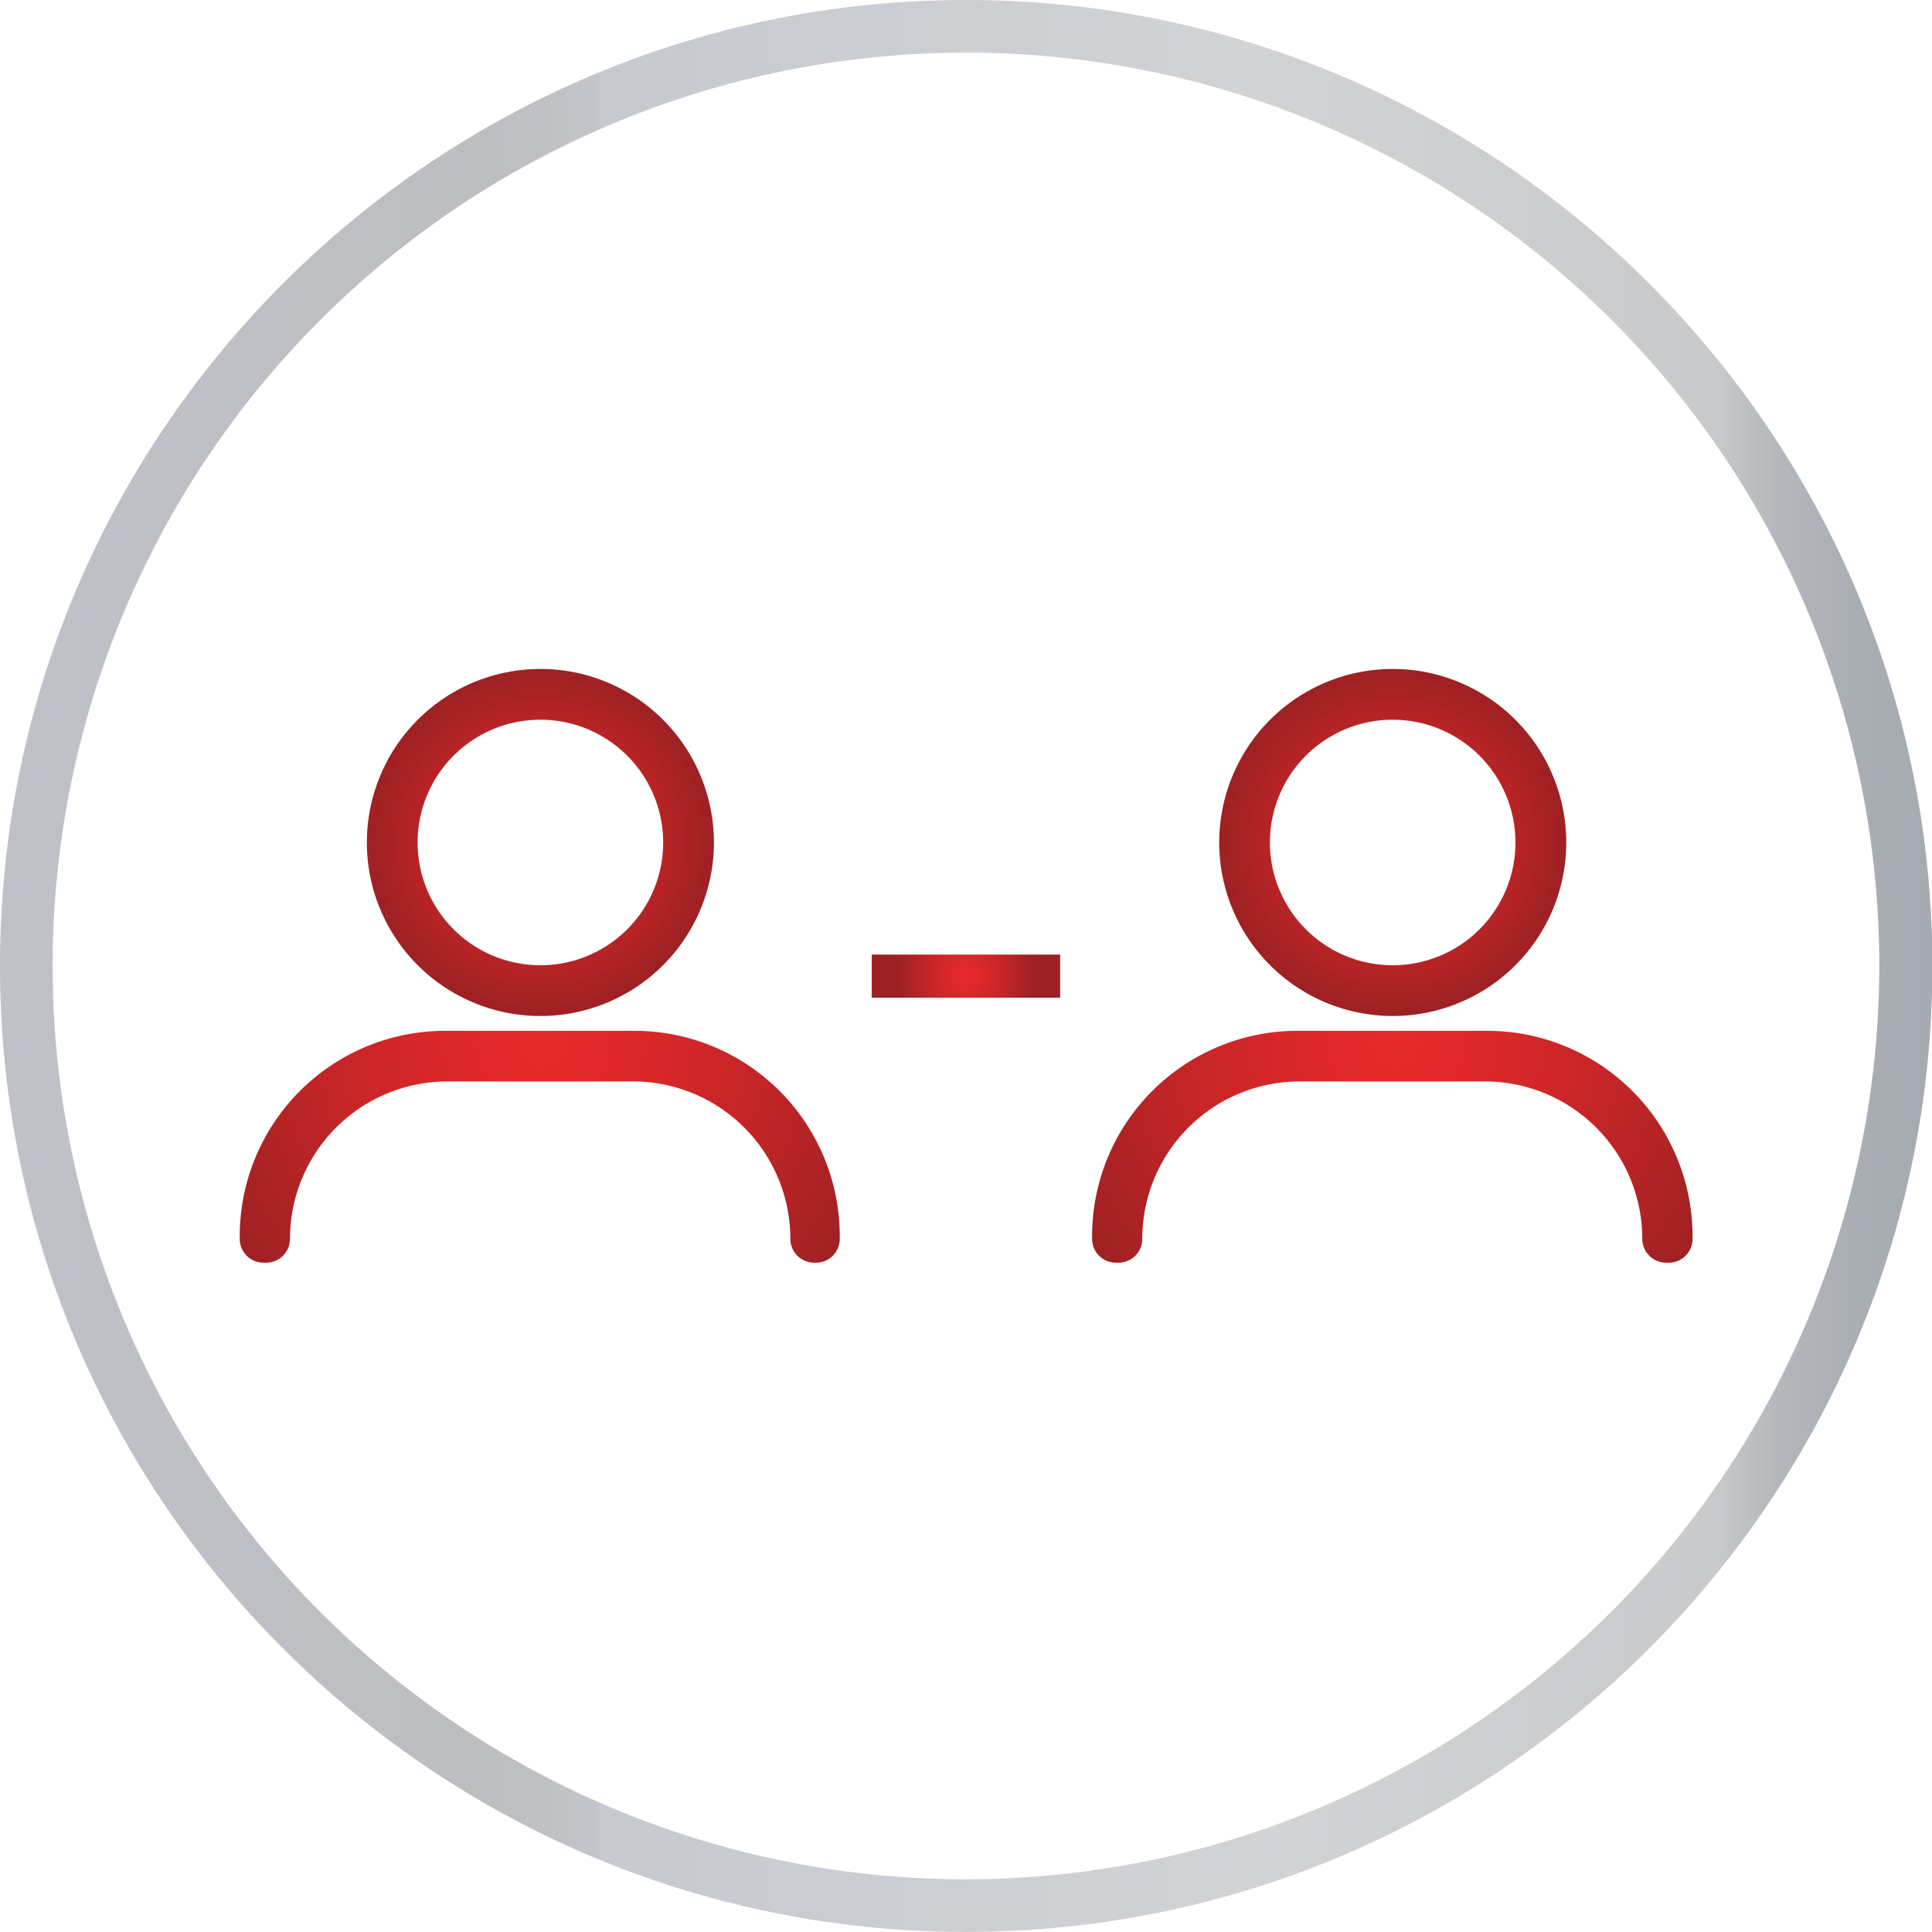
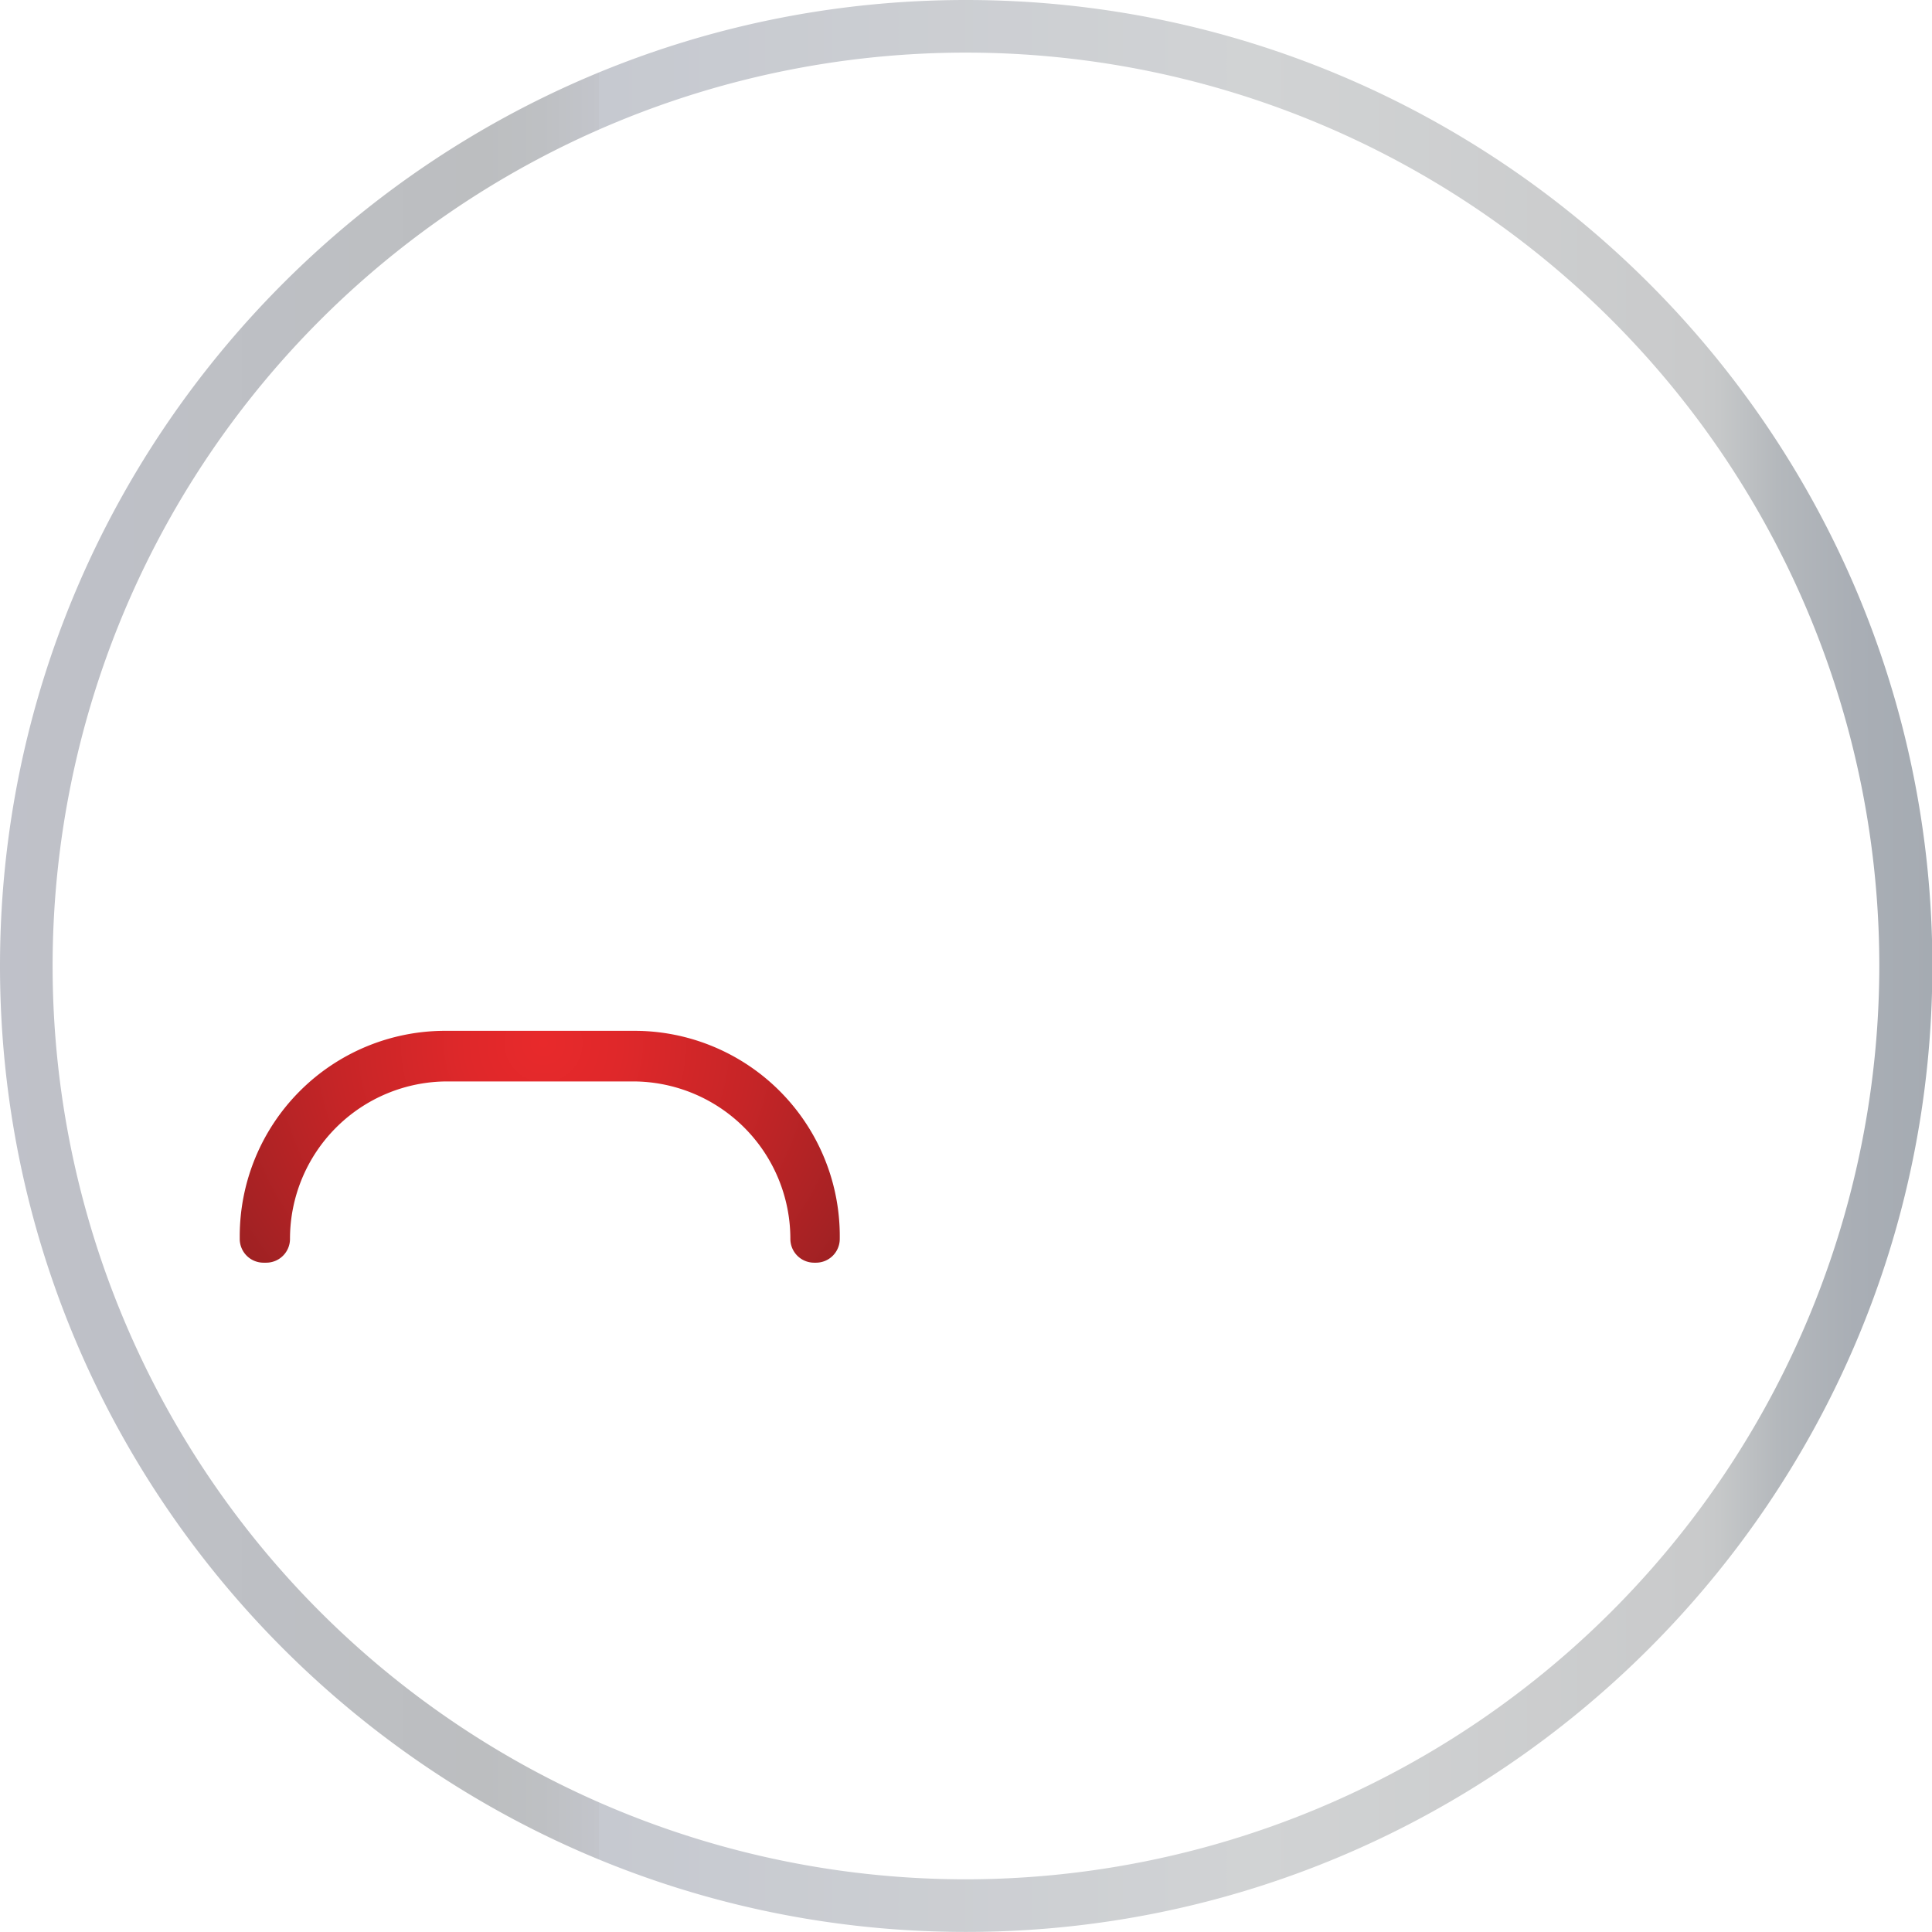
<svg xmlns="http://www.w3.org/2000/svg" xmlns:xlink="http://www.w3.org/1999/xlink" viewBox="0 0 269.89 269.88">
  <defs>
    <style>.cls-1{fill:url(#radial-gradient);}.cls-2{fill:url(#radial-gradient-2);}.cls-3{fill:url(#radial-gradient-3);}.cls-4{fill:url(#radial-gradient-4);}.cls-5{fill:url(#radial-gradient-5);}.cls-6{fill:url(#linear-gradient);}</style>
    <radialGradient id="radial-gradient" cx="134.95" cy="136.36" r="9.55" gradientUnits="userSpaceOnUse">
      <stop offset="0" stop-color="#e8292b" />
      <stop offset="0.21" stop-color="#df282a" />
      <stop offset="0.56" stop-color="#c62527" />
      <stop offset="0.99" stop-color="#9e2123" />
      <stop offset="1" stop-color="#9d2123" />
    </radialGradient>
    <radialGradient id="radial-gradient-2" cx="75.93" cy="145.74" r="51.78" xlink:href="#radial-gradient" />
    <radialGradient id="radial-gradient-3" cx="75.49" cy="117.69" r="24.24" xlink:href="#radial-gradient" />
    <radialGradient id="radial-gradient-4" cx="194.99" cy="145.74" r="51.78" xlink:href="#radial-gradient" />
    <radialGradient id="radial-gradient-5" cx="194.56" cy="117.69" r="24.24" xlink:href="#radial-gradient" />
    <linearGradient id="linear-gradient" y1="134.94" x2="269.89" y2="134.94" gradientUnits="userSpaceOnUse">
      <stop offset="0" stop-color="#e0dfdf" />
      <stop offset="0" stop-color="#d2d2d6" />
      <stop offset="0" stop-color="#bfc1c9" />
      <stop offset="0.25" stop-color="#bcbec0" />
      <stop offset="0.28" stop-color="#bec0c3" />
      <stop offset="0.31" stop-color="#c3c5cb" />
      <stop offset="0.31" stop-color="#c6c9d0" />
      <stop offset="0.62" stop-color="#d0d2d4" />
      <stop offset="0.65" stop-color="#d1d3d4" />
      <stop offset="0.88" stop-color="#c9cacb" />
      <stop offset="0.89" stop-color="#c6c8c9" />
      <stop offset="0.92" stop-color="#b4b8bc" />
      <stop offset="0.96" stop-color="#a9aeb5" />
      <stop offset="1" stop-color="#a5abb2" />
    </linearGradient>
  </defs>
  <title>Supporting Department_1</title>
  <g id="Layer_2" data-name="Layer 2">
    <g id="Layer_1-2" data-name="Layer 1">
-       <rect class="cls-1" x="121.78" y="133.35" width="26.32" height="6.02" />
-       <path class="cls-2" d="M88.64,144H62.19a28.7,28.7,0,0,0-28.7,28.7v.37a3.32,3.32,0,0,0,3.31,3.32h.39a3.32,3.32,0,0,0,3.32-3.32h0a22,22,0,0,1,22-22h25.9a22,22,0,0,1,22,22h0a3.32,3.32,0,0,0,3.31,3.32H114a3.32,3.32,0,0,0,3.31-3.32v-.37A28.69,28.69,0,0,0,88.64,144Z" />
-       <path class="cls-3" d="M75.49,93.45a24.24,24.24,0,1,0,24.24,24.24A24.24,24.24,0,0,0,75.49,93.45Zm0,41.39a17.15,17.15,0,1,1,17.15-17.15A17.14,17.14,0,0,1,75.49,134.84Z" />
-       <path class="cls-4" d="M207.7,144H181.25a28.69,28.69,0,0,0-28.69,28.7v.37a3.32,3.32,0,0,0,3.31,3.32h.39a3.32,3.32,0,0,0,3.31-3.32h0a22,22,0,0,1,22-22h25.9a22,22,0,0,1,21.95,22h0a3.32,3.32,0,0,0,3.32,3.32h.39a3.32,3.32,0,0,0,3.31-3.32v-.37A28.7,28.7,0,0,0,207.7,144Z" />
-       <path class="cls-5" d="M194.56,93.45a24.24,24.24,0,1,0,24.24,24.24A24.25,24.25,0,0,0,194.56,93.45Zm0,41.39a17.15,17.15,0,1,1,17.14-17.15A17.14,17.14,0,0,1,194.56,134.84Z" />
+       <path class="cls-2" d="M88.64,144H62.19a28.7,28.7,0,0,0-28.7,28.7v.37a3.32,3.32,0,0,0,3.31,3.32h.39a3.32,3.32,0,0,0,3.32-3.32h0a22,22,0,0,1,22-22h25.9a22,22,0,0,1,22,22h0a3.32,3.32,0,0,0,3.31,3.32H114a3.32,3.32,0,0,0,3.31-3.32A28.69,28.69,0,0,0,88.64,144Z" />
      <path class="cls-6" d="M134.94,0C60.53,0,0,60.53,0,134.94S60.53,269.88,134.94,269.88s135-60.53,135-134.94S209.35,0,134.94,0Zm0,262.53A127.59,127.59,0,1,1,262.53,134.94,127.73,127.73,0,0,1,134.94,262.53Z" />
    </g>
  </g>
</svg>